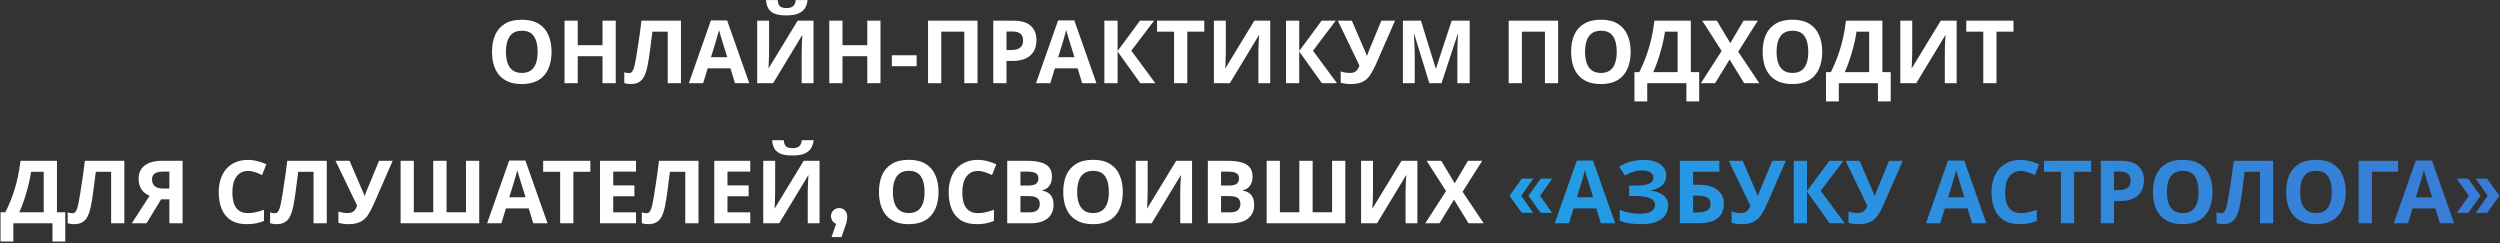
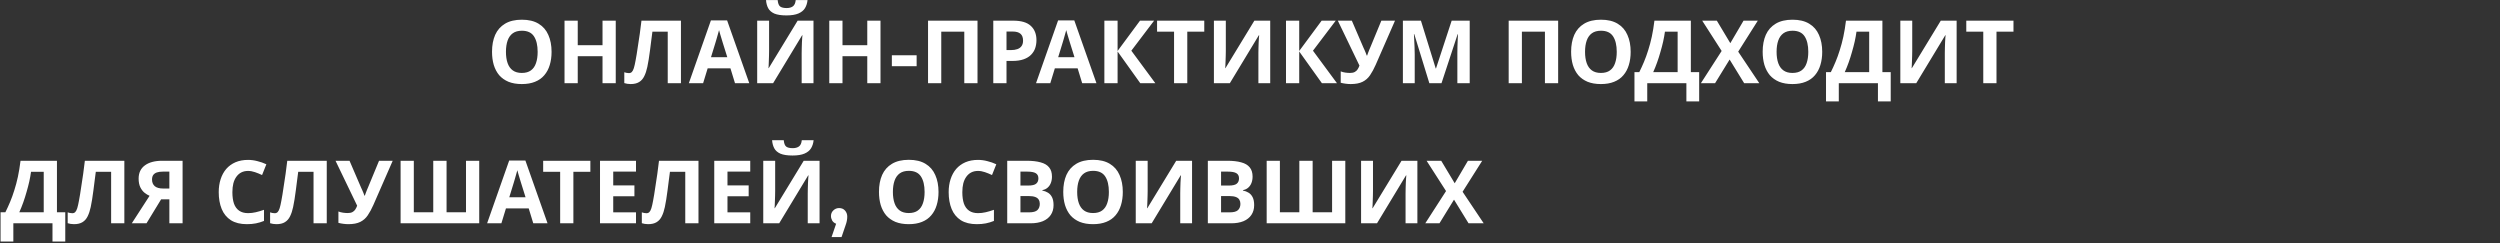
<svg xmlns="http://www.w3.org/2000/svg" width="1142" height="111" viewBox="0 0 1142 111" fill="none">
  <rect x="0" y="0" width="1142" height="111" fill="#333333" stroke="none" />
  <path d="M251.958 23.68C251.958 25.893 251.678 27.907 251.118 29.72C250.584 31.507 249.758 33.053 248.638 34.36C247.544 35.667 246.131 36.667 244.398 37.36C242.691 38.053 240.678 38.4 238.358 38.4C236.038 38.4 234.011 38.053 232.278 37.36C230.571 36.64 229.158 35.64 228.038 34.36C226.944 33.053 226.118 31.493 225.558 29.68C225.024 27.867 224.758 25.853 224.758 23.64C224.758 20.68 225.238 18.107 226.198 15.92C227.184 13.733 228.678 12.04 230.678 10.84C232.704 9.613 235.278 9 238.398 9C241.491 9 244.038 9.613 246.038 10.84C248.038 12.04 249.518 13.747 250.478 15.96C251.464 18.147 251.958 20.72 251.958 23.68ZM231.118 23.68C231.118 25.68 231.371 27.4 231.878 28.84C232.384 30.28 233.171 31.387 234.238 32.16C235.304 32.933 236.678 33.32 238.358 33.32C240.091 33.32 241.478 32.933 242.518 32.16C243.584 31.387 244.358 30.28 244.838 28.84C245.344 27.4 245.598 25.68 245.598 23.68C245.598 20.667 245.038 18.307 243.918 16.6C242.798 14.893 240.958 14.04 238.398 14.04C236.691 14.04 235.304 14.427 234.238 15.2C233.171 15.973 232.384 17.08 231.878 18.52C231.371 19.96 231.118 21.68 231.118 23.68ZM281.273 38H275.233V25.68H263.913V38H257.873V9.44H263.913V20.64H275.233V9.44H281.273V38ZM311.059 38H305.019V14.48H298.019C297.859 15.707 297.686 17.04 297.499 18.48C297.339 19.92 297.153 21.387 296.939 22.88C296.753 24.347 296.553 25.747 296.339 27.08C296.126 28.387 295.913 29.547 295.699 30.56C295.353 32.213 294.886 33.627 294.299 34.8C293.739 35.973 292.953 36.867 291.939 37.48C290.953 38.093 289.659 38.4 288.059 38.4C287.526 38.4 287.019 38.36 286.539 38.28C286.059 38.2 285.606 38.093 285.179 37.96V33C285.526 33.107 285.859 33.2 286.179 33.28C286.526 33.36 286.899 33.4 287.299 33.4C287.833 33.4 288.273 33.227 288.619 32.88C288.966 32.533 289.273 31.947 289.539 31.12C289.806 30.267 290.073 29.093 290.339 27.6C290.473 26.96 290.633 26.053 290.819 24.88C291.006 23.68 291.219 22.28 291.459 20.68C291.726 19.053 291.993 17.293 292.259 15.4C292.526 13.48 292.779 11.493 293.019 9.44H311.059V38ZM335.744 38L333.664 31.2H323.264L321.184 38H314.664L324.744 9.32H332.144L342.264 38H335.744ZM330.144 19.48C330.011 19.027 329.837 18.453 329.624 17.76C329.411 17.067 329.197 16.36 328.984 15.64C328.771 14.92 328.597 14.293 328.464 13.76C328.331 14.293 328.144 14.96 327.904 15.76C327.691 16.533 327.477 17.28 327.264 18C327.077 18.693 326.931 19.187 326.824 19.48L324.784 26.12H332.224L330.144 19.48ZM368.881 0.04C368.748 1.427 368.361 2.653 367.721 3.72C367.081 4.76 366.081 5.573 364.721 6.16C363.361 6.747 361.535 7.04 359.241 7.04C356.895 7.04 355.055 6.76 353.721 6.2C352.415 5.613 351.481 4.8 350.921 3.76C350.361 2.72 350.028 1.48 349.921 0.04H355.241C355.375 1.507 355.748 2.48 356.361 2.96C356.975 3.44 357.975 3.68 359.361 3.68C360.508 3.68 361.441 3.427 362.161 2.92C362.908 2.387 363.348 1.427 363.481 0.04H368.881ZM345.881 9.44H351.321V23.24C351.321 23.907 351.308 24.653 351.281 25.48C351.255 26.307 351.228 27.12 351.201 27.92C351.175 28.693 351.148 29.373 351.121 29.96C351.095 30.52 351.068 30.907 351.041 31.12H351.161L364.361 9.44H371.601V38H366.201V24.28C366.201 23.56 366.215 22.773 366.241 21.92C366.268 21.04 366.295 20.2 366.321 19.4C366.375 18.6 366.415 17.907 366.441 17.32C366.495 16.707 366.535 16.307 366.561 16.12H366.401L353.161 38H345.881V9.44ZM402.211 38H396.171V25.68H384.851V38H378.811V9.44H384.851V20.64H396.171V9.44H402.211V38ZM407.397 30.24V25.24H418.717V30.24H407.397ZM423.928 38V9.44H446.528V38H440.488V14.48H429.968V38H423.928ZM462.853 9.44C466.533 9.44 469.213 10.24 470.893 11.84C472.599 13.413 473.453 15.587 473.453 18.36C473.453 19.613 473.266 20.813 472.893 21.96C472.519 23.08 471.893 24.093 471.013 25C470.159 25.88 469.026 26.573 467.613 27.08C466.199 27.587 464.453 27.84 462.373 27.84H459.773V38H453.733V9.44H462.853ZM462.533 14.4H459.773V22.88H461.773C462.919 22.88 463.906 22.733 464.733 22.44C465.559 22.147 466.199 21.68 466.653 21.04C467.106 20.4 467.333 19.573 467.333 18.56C467.333 17.147 466.946 16.107 466.173 15.44C465.399 14.747 464.186 14.4 462.533 14.4ZM494.338 38L492.258 31.2H481.858L479.778 38H473.258L483.338 9.32H490.738L500.858 38H494.338ZM488.738 19.48C488.604 19.027 488.431 18.453 488.218 17.76C488.004 17.067 487.791 16.36 487.578 15.64C487.364 14.92 487.191 14.293 487.058 13.76C486.924 14.293 486.738 14.96 486.498 15.76C486.284 16.533 486.071 17.28 485.858 18C485.671 18.693 485.524 19.187 485.418 19.48L483.378 26.12H490.818L488.738 19.48ZM527.755 38H520.875L510.515 23.52V38H504.475V9.44H510.515V23.28L520.755 9.44H527.195L516.795 23.16L527.755 38ZM542.35 38H536.31V14.48H528.55V9.44H550.11V14.48H542.35V38ZM554.514 9.44H559.954V23.24C559.954 23.907 559.941 24.653 559.914 25.48C559.887 26.307 559.861 27.12 559.834 27.92C559.807 28.693 559.781 29.373 559.754 29.96C559.727 30.52 559.701 30.907 559.674 31.12H559.794L572.994 9.44H580.234V38H574.834V24.28C574.834 23.56 574.847 22.773 574.874 21.92C574.901 21.04 574.927 20.2 574.954 19.4C575.007 18.6 575.047 17.907 575.074 17.32C575.127 16.707 575.167 16.307 575.194 16.12H575.034L561.794 38H554.514V9.44ZM610.724 38H603.844L593.484 23.52V38H587.444V9.44H593.484V23.28L603.724 9.44H610.164L599.764 23.16L610.724 38ZM628.399 29.64C627.599 31.453 626.745 33.027 625.839 34.36C624.959 35.667 623.825 36.667 622.439 37.36C621.052 38.053 619.239 38.4 616.999 38.4C616.305 38.4 615.545 38.347 614.719 38.24C613.892 38.133 613.132 37.987 612.439 37.8V32.6C613.079 32.867 613.785 33.053 614.559 33.16C615.332 33.267 616.052 33.32 616.719 33.32C617.599 33.32 618.305 33.173 618.839 32.88C619.399 32.587 619.839 32.187 620.159 31.68C620.505 31.147 620.785 30.573 620.999 29.96L611.119 9.44H617.519L622.839 21.8C622.972 22.067 623.132 22.413 623.319 22.84C623.505 23.267 623.692 23.707 623.879 24.16C624.065 24.613 624.212 25.013 624.319 25.36H624.519C624.625 25.04 624.759 24.653 624.919 24.2C625.105 23.72 625.292 23.24 625.479 22.76C625.692 22.253 625.879 21.813 626.039 21.44L630.999 9.44H637.239L628.399 29.64ZM652.922 38L646.042 15.6H645.882C645.909 16.133 645.949 16.933 646.002 18C646.056 19.067 646.109 20.213 646.162 21.44C646.216 22.64 646.242 23.733 646.242 24.72V38H640.842V9.44H649.082L655.842 31.28H655.962L663.122 9.44H671.362V38H665.722V24.48C665.722 23.573 665.736 22.533 665.762 21.36C665.816 20.187 665.856 19.08 665.882 18.04C665.936 16.973 665.976 16.173 666.002 15.64H665.842L658.482 38H652.922ZM689.163 38V9.44H711.763V38H705.723V14.48H695.203V38H689.163ZM744.887 23.68C744.887 25.893 744.607 27.907 744.047 29.72C743.514 31.507 742.687 33.053 741.567 34.36C740.474 35.667 739.061 36.667 737.327 37.36C735.621 38.053 733.607 38.4 731.287 38.4C728.967 38.4 726.941 38.053 725.207 37.36C723.501 36.64 722.087 35.64 720.967 34.36C719.874 33.053 719.047 31.493 718.487 29.68C717.954 27.867 717.687 25.853 717.687 23.64C717.687 20.68 718.167 18.107 719.127 15.92C720.114 13.733 721.607 12.04 723.607 10.84C725.634 9.613 728.207 9 731.327 9C734.421 9 736.967 9.613 738.967 10.84C740.967 12.04 742.447 13.747 743.407 15.96C744.394 18.147 744.887 20.72 744.887 23.68ZM724.047 23.68C724.047 25.68 724.301 27.4 724.807 28.84C725.314 30.28 726.101 31.387 727.167 32.16C728.234 32.933 729.607 33.32 731.287 33.32C733.021 33.32 734.407 32.933 735.447 32.16C736.514 31.387 737.287 30.28 737.767 28.84C738.274 27.4 738.527 25.68 738.527 23.68C738.527 20.667 737.967 18.307 736.847 16.6C735.727 14.893 733.887 14.04 731.327 14.04C729.621 14.04 728.234 14.427 727.167 15.2C726.101 15.973 725.314 17.08 724.807 18.52C724.301 19.96 724.047 21.68 724.047 23.68ZM772.382 9.44V32.96H776.182V46.32H770.342V38H752.462V46.32H746.622V32.96H748.822C749.569 31.467 750.289 29.893 750.982 28.24C751.675 26.587 752.315 24.813 752.902 22.92C753.515 21.027 754.062 18.973 754.542 16.76C755.022 14.52 755.422 12.08 755.742 9.44H772.382ZM760.542 14.48C760.355 15.867 760.089 17.347 759.742 18.92C759.395 20.467 758.982 22.053 758.502 23.68C758.049 25.307 757.542 26.907 756.982 28.48C756.422 30.053 755.822 31.547 755.182 32.96H766.342V14.48H760.542ZM803.649 38H796.729L790.089 27.2L783.449 38H776.969L786.449 23.28L777.569 9.44H784.249L790.409 19.72L796.449 9.44H802.969L794.009 23.6L803.649 38ZM832.387 23.68C832.387 25.893 832.107 27.907 831.547 29.72C831.014 31.507 830.187 33.053 829.067 34.36C827.974 35.667 826.561 36.667 824.827 37.36C823.121 38.053 821.107 38.4 818.787 38.4C816.467 38.4 814.441 38.053 812.707 37.36C811.001 36.64 809.587 35.64 808.467 34.36C807.374 33.053 806.547 31.493 805.987 29.68C805.454 27.867 805.187 25.853 805.187 23.64C805.187 20.68 805.667 18.107 806.627 15.92C807.614 13.733 809.107 12.04 811.107 10.84C813.134 9.613 815.707 9 818.827 9C821.921 9 824.467 9.613 826.467 10.84C828.467 12.04 829.947 13.747 830.907 15.96C831.894 18.147 832.387 20.72 832.387 23.68ZM811.547 23.68C811.547 25.68 811.801 27.4 812.307 28.84C812.814 30.28 813.601 31.387 814.667 32.16C815.734 32.933 817.107 33.32 818.787 33.32C820.521 33.32 821.907 32.933 822.947 32.16C824.014 31.387 824.787 30.28 825.267 28.84C825.774 27.4 826.027 25.68 826.027 23.68C826.027 20.667 825.467 18.307 824.347 16.6C823.227 14.893 821.387 14.04 818.827 14.04C817.121 14.04 815.734 14.427 814.667 15.2C813.601 15.973 812.814 17.08 812.307 18.52C811.801 19.96 811.547 21.68 811.547 23.68ZM859.882 9.44V32.96H863.682V46.32H857.842V38H839.962V46.32H834.122V32.96H836.322C837.069 31.467 837.789 29.893 838.482 28.24C839.175 26.587 839.815 24.813 840.402 22.92C841.015 21.027 841.562 18.973 842.042 16.76C842.522 14.52 842.922 12.08 843.242 9.44H859.882ZM848.042 14.48C847.855 15.867 847.589 17.347 847.242 18.92C846.895 20.467 846.482 22.053 846.002 23.68C845.549 25.307 845.042 26.907 844.482 28.48C843.922 30.053 843.322 31.547 842.682 32.96H853.842V14.48H848.042ZM868.069 9.44H873.509V23.24C873.509 23.907 873.495 24.653 873.469 25.48C873.442 26.307 873.415 27.12 873.389 27.92C873.362 28.693 873.335 29.373 873.309 29.96C873.282 30.52 873.255 30.907 873.229 31.12H873.349L886.549 9.44H893.789V38H888.389V24.28C888.389 23.56 888.402 22.773 888.429 21.92C888.455 21.04 888.482 20.2 888.509 19.4C888.562 18.6 888.602 17.907 888.629 17.32C888.682 16.707 888.722 16.307 888.749 16.12H888.589L875.349 38H868.069V9.44ZM911.998 38H905.958V14.48H898.198V9.44H919.758V14.48H911.998V38ZM26.015 73.44V96.96H29.815V110.32H23.975V102H6.095V110.32H0.255V96.96H2.455C3.201 95.467 3.921 93.893 4.615 92.24C5.308 90.587 5.948 88.813 6.535 86.92C7.148 85.027 7.695 82.973 8.175 80.76C8.655 78.52 9.055 76.08 9.375 73.44H26.015ZM14.175 78.48C13.988 79.867 13.721 81.347 13.375 82.92C13.028 84.467 12.615 86.053 12.135 87.68C11.681 89.307 11.175 90.907 10.615 92.48C10.055 94.053 9.455 95.547 8.815 96.96H19.975V78.48H14.175ZM56.802 102H50.762V78.48H43.762C43.602 79.707 43.428 81.04 43.242 82.48C43.082 83.92 42.895 85.387 42.682 86.88C42.495 88.347 42.295 89.747 42.082 91.08C41.868 92.387 41.655 93.547 41.442 94.56C41.095 96.213 40.628 97.627 40.042 98.8C39.482 99.973 38.695 100.867 37.682 101.48C36.695 102.093 35.402 102.4 33.802 102.4C33.268 102.4 32.762 102.36 32.282 102.28C31.802 102.2 31.348 102.093 30.922 101.96V97C31.268 97.107 31.602 97.2 31.922 97.28C32.268 97.36 32.642 97.4 33.042 97.4C33.575 97.4 34.015 97.227 34.362 96.88C34.708 96.533 35.015 95.947 35.282 95.12C35.548 94.267 35.815 93.093 36.082 91.6C36.215 90.96 36.375 90.053 36.562 88.88C36.748 87.68 36.962 86.28 37.202 84.68C37.468 83.053 37.735 81.293 38.002 79.4C38.268 77.48 38.522 75.493 38.762 73.44H56.802V102ZM73.606 91.04L66.926 102H60.206L68.326 89.44C67.553 89.12 66.78 88.653 66.006 88.04C65.233 87.4 64.593 86.56 64.086 85.52C63.58 84.453 63.326 83.147 63.326 81.6C63.326 78.96 64.273 76.947 66.166 75.56C68.06 74.147 70.713 73.44 74.126 73.44H83.406V102H77.366V91.04H73.606ZM74.366 78.4C73.326 78.4 72.433 78.52 71.686 78.76C70.966 79 70.406 79.387 70.006 79.92C69.633 80.453 69.446 81.16 69.446 82.04C69.446 83.293 69.86 84.293 70.686 85.04C71.54 85.76 72.82 86.12 74.526 86.12H77.366V78.4H74.366ZM113.314 78.08C112.167 78.08 111.14 78.307 110.234 78.76C109.354 79.213 108.607 79.867 107.994 80.72C107.38 81.547 106.914 82.56 106.594 83.76C106.3 84.96 106.154 86.307 106.154 87.8C106.154 89.827 106.394 91.56 106.874 93C107.38 94.413 108.167 95.493 109.234 96.24C110.3 96.987 111.66 97.36 113.314 97.36C114.487 97.36 115.647 97.227 116.794 96.96C117.967 96.693 119.234 96.32 120.594 95.84V100.92C119.34 101.427 118.1 101.8 116.874 102.04C115.647 102.28 114.274 102.4 112.754 102.4C109.82 102.4 107.394 101.8 105.474 100.6C103.58 99.373 102.18 97.667 101.274 95.48C100.367 93.267 99.914 90.693 99.914 87.76C99.914 85.6 100.207 83.627 100.794 81.84C101.38 80.027 102.234 78.467 103.354 77.16C104.5 75.853 105.9 74.84 107.554 74.12C109.234 73.4 111.154 73.04 113.314 73.04C114.727 73.04 116.14 73.227 117.554 73.6C118.994 73.947 120.367 74.427 121.674 75.04L119.714 79.96C118.647 79.453 117.567 79.013 116.474 78.64C115.407 78.267 114.354 78.08 113.314 78.08ZM149.263 102H143.223V78.48H136.223C136.063 79.707 135.889 81.04 135.703 82.48C135.543 83.92 135.356 85.387 135.143 86.88C134.956 88.347 134.756 89.747 134.543 91.08C134.329 92.387 134.116 93.547 133.903 94.56C133.556 96.213 133.089 97.627 132.503 98.8C131.943 99.973 131.156 100.867 130.143 101.48C129.156 102.093 127.863 102.4 126.263 102.4C125.729 102.4 125.223 102.36 124.743 102.28C124.263 102.2 123.809 102.093 123.383 101.96V97C123.729 97.107 124.063 97.2 124.382 97.28C124.729 97.36 125.103 97.4 125.503 97.4C126.036 97.4 126.476 97.227 126.823 96.88C127.169 96.533 127.476 95.947 127.743 95.12C128.009 94.267 128.276 93.093 128.543 91.6C128.676 90.96 128.836 90.053 129.023 88.88C129.209 87.68 129.423 86.28 129.663 84.68C129.929 83.053 130.196 81.293 130.463 79.4C130.729 77.48 130.983 75.493 131.223 73.44H149.263V102ZM170.547 93.64C169.747 95.453 168.894 97.027 167.987 98.36C167.107 99.667 165.974 100.667 164.587 101.36C163.201 102.053 161.387 102.4 159.147 102.4C158.454 102.4 157.694 102.347 156.867 102.24C156.041 102.133 155.281 101.987 154.587 101.8V96.6C155.227 96.867 155.934 97.053 156.707 97.16C157.481 97.267 158.201 97.32 158.867 97.32C159.747 97.32 160.454 97.173 160.987 96.88C161.547 96.587 161.987 96.187 162.307 95.68C162.654 95.147 162.934 94.573 163.147 93.96L153.267 73.44H159.667L164.987 85.8C165.121 86.067 165.281 86.413 165.467 86.84C165.654 87.267 165.841 87.707 166.027 88.16C166.214 88.613 166.361 89.013 166.467 89.36H166.667C166.774 89.04 166.907 88.653 167.067 88.2C167.254 87.72 167.441 87.24 167.627 86.76C167.841 86.253 168.027 85.813 168.187 85.44L173.147 73.44H179.387L170.547 93.64ZM218.911 102H182.991V73.44H189.031V96.96H197.911V73.44H203.991V96.96H212.871V73.44H218.911V102ZM243.596 102L241.516 95.2H231.116L229.036 102H222.516L232.596 73.32H239.996L250.116 102H243.596ZM237.996 83.48C237.862 83.027 237.689 82.453 237.476 81.76C237.262 81.067 237.049 80.36 236.836 79.64C236.622 78.92 236.449 78.293 236.316 77.76C236.182 78.293 235.996 78.96 235.756 79.76C235.542 80.533 235.329 81.28 235.116 82C234.929 82.693 234.782 83.187 234.676 83.48L232.636 90.12H240.076L237.996 83.48ZM261.92 102H255.88V78.48H248.12V73.44H269.68V78.48H261.92V102ZM290.524 102H274.084V73.44H290.524V78.4H280.124V84.68H289.804V89.64H280.124V97H290.524V102ZM319.067 102H313.027V78.48H306.027C305.867 79.707 305.694 81.04 305.507 82.48C305.347 83.92 305.161 85.387 304.947 86.88C304.761 88.347 304.561 89.747 304.347 91.08C304.134 92.387 303.921 93.547 303.707 94.56C303.361 96.213 302.894 97.627 302.307 98.8C301.747 99.973 300.961 100.867 299.947 101.48C298.961 102.093 297.667 102.4 296.067 102.4C295.534 102.4 295.027 102.36 294.547 102.28C294.067 102.2 293.614 102.093 293.187 101.96V97C293.534 97.107 293.867 97.2 294.187 97.28C294.534 97.36 294.907 97.4 295.307 97.4C295.841 97.4 296.281 97.227 296.627 96.88C296.974 96.533 297.281 95.947 297.547 95.12C297.814 94.267 298.081 93.093 298.347 91.6C298.481 90.96 298.641 90.053 298.827 88.88C299.014 87.68 299.227 86.28 299.467 84.68C299.734 83.053 300.001 81.293 300.267 79.4C300.534 77.48 300.787 75.493 301.027 73.44H319.067V102ZM342.712 102H326.272V73.44H342.712V78.4H332.312V84.68H341.992V89.64H332.312V97H342.712V102ZM371.655 64.04C371.521 65.427 371.135 66.653 370.495 67.72C369.855 68.76 368.855 69.573 367.495 70.16C366.135 70.747 364.308 71.04 362.015 71.04C359.668 71.04 357.828 70.76 356.495 70.2C355.188 69.613 354.255 68.8 353.695 67.76C353.135 66.72 352.801 65.48 352.695 64.04H358.015C358.148 65.507 358.521 66.48 359.135 66.96C359.748 67.44 360.748 67.68 362.135 67.68C363.281 67.68 364.215 67.427 364.935 66.92C365.681 66.387 366.121 65.427 366.255 64.04H371.655ZM348.655 73.44H354.095V87.24C354.095 87.907 354.081 88.653 354.055 89.48C354.028 90.307 354.001 91.12 353.975 91.92C353.948 92.693 353.921 93.373 353.895 93.96C353.868 94.52 353.841 94.907 353.815 95.12H353.935L367.135 73.44H374.375V102H368.975V88.28C368.975 87.56 368.988 86.773 369.015 85.92C369.041 85.04 369.068 84.2 369.095 83.4C369.148 82.6 369.188 81.907 369.215 81.32C369.268 80.707 369.308 80.307 369.335 80.12H369.175L355.935 102H348.655V73.44ZM379.864 108.28L381.944 102.2C381.144 101.907 380.544 101.427 380.144 100.76C379.771 100.067 379.584 99.373 379.584 98.68C379.584 97.667 379.944 96.813 380.664 96.12C381.411 95.4 382.291 95.04 383.304 95.04C384.451 95.04 385.358 95.427 386.024 96.2C386.691 96.973 387.024 97.88 387.024 98.92C387.024 99.64 386.958 100.307 386.824 100.92C386.718 101.507 386.518 102.2 386.224 103L384.424 108.28H379.864ZM428.715 87.68C428.715 89.893 428.435 91.907 427.875 93.72C427.342 95.507 426.515 97.053 425.395 98.36C424.302 99.667 422.889 100.667 421.155 101.36C419.449 102.053 417.435 102.4 415.115 102.4C412.795 102.4 410.769 102.053 409.035 101.36C407.329 100.64 405.915 99.64 404.795 98.36C403.702 97.053 402.875 95.493 402.315 93.68C401.782 91.867 401.515 89.853 401.515 87.64C401.515 84.68 401.995 82.107 402.955 79.92C403.942 77.733 405.435 76.04 407.435 74.84C409.462 73.613 412.035 73 415.155 73C418.249 73 420.795 73.613 422.795 74.84C424.795 76.04 426.275 77.747 427.235 79.96C428.222 82.147 428.715 84.72 428.715 87.68ZM407.875 87.68C407.875 89.68 408.129 91.4 408.635 92.84C409.142 94.28 409.929 95.387 410.995 96.16C412.062 96.933 413.435 97.32 415.115 97.32C416.849 97.32 418.235 96.933 419.275 96.16C420.342 95.387 421.115 94.28 421.595 92.84C422.102 91.4 422.355 89.68 422.355 87.68C422.355 84.667 421.795 82.307 420.675 80.6C419.555 78.893 417.715 78.04 415.155 78.04C413.449 78.04 412.062 78.427 410.995 79.2C409.929 79.973 409.142 81.08 408.635 82.52C408.129 83.96 407.875 85.68 407.875 87.68ZM446.751 78.08C445.605 78.08 444.578 78.307 443.671 78.76C442.791 79.213 442.045 79.867 441.431 80.72C440.818 81.547 440.351 82.56 440.031 83.76C439.738 84.96 439.591 86.307 439.591 87.8C439.591 89.827 439.831 91.56 440.311 93C440.818 94.413 441.605 95.493 442.671 96.24C443.738 96.987 445.098 97.36 446.751 97.36C447.925 97.36 449.085 97.227 450.231 96.96C451.405 96.693 452.671 96.32 454.031 95.84V100.92C452.778 101.427 451.538 101.8 450.311 102.04C449.085 102.28 447.711 102.4 446.191 102.4C443.258 102.4 440.831 101.8 438.911 100.6C437.018 99.373 435.618 97.667 434.711 95.48C433.805 93.267 433.351 90.693 433.351 87.76C433.351 85.6 433.645 83.627 434.231 81.84C434.818 80.027 435.671 78.467 436.791 77.16C437.938 75.853 439.338 74.84 440.991 74.12C442.671 73.4 444.591 73.04 446.751 73.04C448.165 73.04 449.578 73.227 450.991 73.6C452.431 73.947 453.805 74.427 455.111 75.04L453.151 79.96C452.085 79.453 451.005 79.013 449.911 78.64C448.845 78.267 447.791 78.08 446.751 78.08ZM468.98 73.44C471.513 73.44 473.633 73.68 475.34 74.16C477.073 74.613 478.367 75.373 479.22 76.44C480.1 77.48 480.54 78.893 480.54 80.68C480.54 81.747 480.367 82.72 480.02 83.6C479.673 84.48 479.167 85.2 478.5 85.76C477.86 86.32 477.073 86.68 476.14 86.84V87.04C477.1 87.227 477.967 87.56 478.74 88.04C479.513 88.52 480.127 89.213 480.58 90.12C481.033 91.027 481.26 92.227 481.26 93.72C481.26 95.453 480.833 96.947 479.98 98.2C479.153 99.427 477.953 100.373 476.38 101.04C474.807 101.68 472.94 102 470.78 102H460.1V73.44H468.98ZM469.66 84.76C471.42 84.76 472.633 84.48 473.3 83.92C473.993 83.36 474.34 82.547 474.34 81.48C474.34 80.387 473.94 79.6 473.14 79.12C472.34 78.64 471.073 78.4 469.34 78.4H466.14V84.76H469.66ZM466.14 89.56V97H470.1C471.913 97 473.18 96.653 473.9 95.96C474.62 95.24 474.98 94.293 474.98 93.12C474.98 92.4 474.82 91.773 474.5 91.24C474.207 90.707 473.687 90.293 472.94 90C472.193 89.707 471.18 89.56 469.9 89.56H466.14ZM512.895 87.68C512.895 89.893 512.615 91.907 512.055 93.72C511.522 95.507 510.695 97.053 509.575 98.36C508.482 99.667 507.068 100.667 505.335 101.36C503.628 102.053 501.615 102.4 499.295 102.4C496.975 102.4 494.948 102.053 493.215 101.36C491.508 100.64 490.095 99.64 488.975 98.36C487.882 97.053 487.055 95.493 486.495 93.68C485.962 91.867 485.695 89.853 485.695 87.64C485.695 84.68 486.175 82.107 487.135 79.92C488.122 77.733 489.615 76.04 491.615 74.84C493.642 73.613 496.215 73 499.335 73C502.428 73 504.975 73.613 506.975 74.84C508.975 76.04 510.455 77.747 511.415 79.96C512.402 82.147 512.895 84.72 512.895 87.68ZM492.055 87.68C492.055 89.68 492.308 91.4 492.815 92.84C493.322 94.28 494.108 95.387 495.175 96.16C496.242 96.933 497.615 97.32 499.295 97.32C501.028 97.32 502.415 96.933 503.455 96.16C504.522 95.387 505.295 94.28 505.775 92.84C506.282 91.4 506.535 89.68 506.535 87.68C506.535 84.667 505.975 82.307 504.855 80.6C503.735 78.893 501.895 78.04 499.335 78.04C497.628 78.04 496.242 78.427 495.175 79.2C494.108 79.973 493.322 81.08 492.815 82.52C492.308 83.96 492.055 85.68 492.055 87.68ZM518.811 73.44H524.251V87.24C524.251 87.907 524.238 88.653 524.211 89.48C524.184 90.307 524.158 91.12 524.131 91.92C524.104 92.693 524.078 93.373 524.051 93.96C524.024 94.52 523.998 94.907 523.971 95.12H524.091L537.291 73.44H544.531V102H539.131V88.28C539.131 87.56 539.144 86.773 539.171 85.92C539.198 85.04 539.224 84.2 539.251 83.4C539.304 82.6 539.344 81.907 539.371 81.32C539.424 80.707 539.464 80.307 539.491 80.12H539.331L526.091 102H518.811V73.44ZM560.621 73.44C563.154 73.44 565.274 73.68 566.981 74.16C568.714 74.613 570.007 75.373 570.861 76.44C571.741 77.48 572.181 78.893 572.181 80.68C572.181 81.747 572.007 82.72 571.661 83.6C571.314 84.48 570.807 85.2 570.141 85.76C569.501 86.32 568.714 86.68 567.781 86.84V87.04C568.741 87.227 569.607 87.56 570.381 88.04C571.154 88.52 571.767 89.213 572.221 90.12C572.674 91.027 572.901 92.227 572.901 93.72C572.901 95.453 572.474 96.947 571.621 98.2C570.794 99.427 569.594 100.373 568.021 101.04C566.447 101.68 564.581 102 562.421 102H551.741V73.44H560.621ZM561.301 84.76C563.061 84.76 564.274 84.48 564.941 83.92C565.634 83.36 565.981 82.547 565.981 81.48C565.981 80.387 565.581 79.6 564.781 79.12C563.981 78.64 562.714 78.4 560.981 78.4H557.781V84.76H561.301ZM557.781 89.56V97H561.741C563.554 97 564.821 96.653 565.541 95.96C566.261 95.24 566.621 94.293 566.621 93.12C566.621 92.4 566.461 91.773 566.141 91.24C565.847 90.707 565.327 90.293 564.581 90C563.834 89.707 562.821 89.56 561.541 89.56H557.781ZM614.536 102H578.616V73.44H584.656V96.96H593.536V73.44H599.616V96.96H608.496V73.44H614.536V102ZM621.741 73.44H627.181V87.24C627.181 87.907 627.167 88.653 627.141 89.48C627.114 90.307 627.087 91.12 627.061 91.92C627.034 92.693 627.007 93.373 626.981 93.96C626.954 94.52 626.927 94.907 626.901 95.12H627.021L640.221 73.44H647.461V102H642.061V88.28C642.061 87.56 642.074 86.773 642.101 85.92C642.127 85.04 642.154 84.2 642.181 83.4C642.234 82.6 642.274 81.907 642.301 81.32C642.354 80.707 642.394 80.307 642.421 80.12H642.261L629.021 102H621.741V73.44ZM677.75 102H670.83L664.19 91.2L657.55 102H651.07L660.55 87.28L651.67 73.44H658.35L664.51 83.72L670.55 73.44H677.07L668.11 87.6L677.75 102Z" fill="white" />
-   <path d="M703.816 97.24L698.176 89.44L703.816 81.6H709.016L703.536 89.44L709.016 97.24H703.816ZM695.176 97.24L689.536 89.44L695.176 81.6H700.376L694.896 89.44L700.376 97.24H695.176ZM731.291 102L729.211 95.2H718.811L716.731 102H710.211L720.291 73.32H727.691L737.811 102H731.291ZM725.691 83.48C725.558 83.027 725.384 82.453 725.171 81.76C724.958 81.067 724.744 80.36 724.531 79.64C724.318 78.92 724.144 78.293 724.011 77.76C723.878 78.293 723.691 78.96 723.451 79.76C723.238 80.533 723.024 81.28 722.811 82C722.624 82.693 722.478 83.187 722.371 83.48L720.331 90.12H727.771L725.691 83.48ZM761.148 80.12C761.148 82.04 760.468 83.587 759.108 84.76C757.748 85.933 756.015 86.667 753.908 86.96V87.08C756.521 87.347 758.521 88.08 759.908 89.28C761.321 90.453 762.028 91.987 762.028 93.88C762.028 95.533 761.575 97.013 760.668 98.32C759.761 99.6 758.415 100.6 756.628 101.32C754.841 102.04 752.628 102.4 749.988 102.4C747.828 102.4 745.908 102.267 744.228 102C742.575 101.733 741.135 101.347 739.908 100.84V95.76C740.735 96.16 741.668 96.507 742.708 96.8C743.748 97.067 744.801 97.28 745.868 97.44C746.935 97.573 747.921 97.64 748.828 97.64C751.361 97.64 753.188 97.28 754.308 96.56C755.455 95.813 756.028 94.773 756.028 93.44C756.028 92.08 755.201 91.093 753.548 90.48C751.895 89.84 749.668 89.52 746.868 89.52H744.188V84.8H746.588C748.855 84.8 750.615 84.653 751.868 84.36C753.121 84.067 754.001 83.64 754.508 83.08C755.015 82.52 755.268 81.853 755.268 81.08C755.268 80.093 754.828 79.32 753.948 78.76C753.095 78.173 751.801 77.88 750.068 77.88C748.601 77.88 747.215 78.093 745.908 78.52C744.628 78.947 743.428 79.507 742.308 80.2L739.668 76.16C740.655 75.52 741.695 74.973 742.788 74.52C743.908 74.04 745.135 73.68 746.468 73.44C747.801 73.173 749.281 73.04 750.908 73.04C753.068 73.04 754.908 73.347 756.428 73.96C757.948 74.573 759.108 75.413 759.908 76.48C760.735 77.52 761.148 78.733 761.148 80.12ZM767.366 102V73.44H785.406V78.44H773.406V84.4H775.806C778.499 84.4 780.699 84.773 782.406 85.52C784.139 86.267 785.419 87.293 786.246 88.6C787.072 89.907 787.486 91.4 787.486 93.08C787.486 94.947 787.072 96.547 786.246 97.88C785.419 99.213 784.139 100.24 782.406 100.96C780.672 101.653 778.432 102 775.686 102H767.366ZM775.446 97.04C777.286 97.04 778.726 96.747 779.766 96.16C780.832 95.573 781.366 94.547 781.366 93.08C781.366 92.067 781.099 91.293 780.566 90.76C780.059 90.227 779.326 89.867 778.366 89.68C777.432 89.467 776.299 89.36 774.966 89.36H773.406V97.04H775.446ZM806.953 93.64C806.153 95.453 805.3 97.027 804.393 98.36C803.513 99.667 802.38 100.667 800.993 101.36C799.607 102.053 797.793 102.4 795.553 102.4C794.86 102.4 794.1 102.347 793.273 102.24C792.447 102.133 791.687 101.987 790.993 101.8V96.6C791.633 96.867 792.34 97.053 793.113 97.16C793.887 97.267 794.607 97.32 795.273 97.32C796.153 97.32 796.86 97.173 797.393 96.88C797.953 96.587 798.393 96.187 798.713 95.68C799.06 95.147 799.34 94.573 799.553 93.96L789.673 73.44H796.073L801.393 85.8C801.527 86.067 801.687 86.413 801.873 86.84C802.06 87.267 802.247 87.707 802.433 88.16C802.62 88.613 802.767 89.013 802.873 89.36H803.073C803.18 89.04 803.313 88.653 803.473 88.2C803.66 87.72 803.847 87.24 804.033 86.76C804.247 86.253 804.433 85.813 804.593 85.44L809.553 73.44H815.793L806.953 93.64ZM842.677 102H835.797L825.437 87.52V102H819.397V73.44H825.437V87.28L835.677 73.44H842.117L831.717 87.16L842.677 102ZM860.352 93.64C859.552 95.453 858.699 97.027 857.792 98.36C856.912 99.667 855.779 100.667 854.392 101.36C853.005 102.053 851.192 102.4 848.952 102.4C848.259 102.4 847.499 102.347 846.672 102.24C845.845 102.133 845.085 101.987 844.392 101.8V96.6C845.032 96.867 845.739 97.053 846.512 97.16C847.285 97.267 848.005 97.32 848.672 97.32C849.552 97.32 850.259 97.173 850.792 96.88C851.352 96.587 851.792 96.187 852.112 95.68C852.459 95.147 852.739 94.573 852.952 93.96L843.072 73.44H849.472L854.792 85.8C854.925 86.067 855.085 86.413 855.272 86.84C855.459 87.267 855.645 87.707 855.832 88.16C856.019 88.613 856.165 89.013 856.272 89.36H856.472C856.579 89.04 856.712 88.653 856.872 88.2C857.059 87.72 857.245 87.24 857.432 86.76C857.645 86.253 857.832 85.813 857.992 85.44L862.952 73.44H869.192L860.352 93.64ZM900.861 102L898.781 95.2H888.381L886.301 102H879.781L889.861 73.32H897.261L907.381 102H900.861ZM895.261 83.48C895.128 83.027 894.955 82.453 894.741 81.76C894.528 81.067 894.315 80.36 894.101 79.64C893.888 78.92 893.715 78.293 893.581 77.76C893.448 78.293 893.261 78.96 893.021 79.76C892.808 80.533 892.595 81.28 892.381 82C892.195 82.693 892.048 83.187 891.941 83.48L889.901 90.12H897.341L895.261 83.48ZM923.118 78.08C921.972 78.08 920.945 78.307 920.038 78.76C919.158 79.213 918.412 79.867 917.798 80.72C917.185 81.547 916.718 82.56 916.398 83.76C916.105 84.96 915.958 86.307 915.958 87.8C915.958 89.827 916.198 91.56 916.678 93C917.185 94.413 917.972 95.493 919.038 96.24C920.105 96.987 921.465 97.36 923.118 97.36C924.292 97.36 925.452 97.227 926.598 96.96C927.772 96.693 929.038 96.32 930.398 95.84V100.92C929.145 101.427 927.905 101.8 926.678 102.04C925.452 102.28 924.078 102.4 922.558 102.4C919.625 102.4 917.198 101.8 915.278 100.6C913.385 99.373 911.985 97.667 911.078 95.48C910.172 93.267 909.718 90.693 909.718 87.76C909.718 85.6 910.012 83.627 910.598 81.84C911.185 80.027 912.038 78.467 913.158 77.16C914.305 75.853 915.705 74.84 917.358 74.12C919.038 73.4 920.958 73.04 923.118 73.04C924.532 73.04 925.945 73.227 927.358 73.6C928.798 73.947 930.172 74.427 931.478 75.04L929.518 79.96C928.452 79.453 927.372 79.013 926.278 78.64C925.212 78.267 924.158 78.08 923.118 78.08ZM947.467 102H941.427V78.48H933.667V73.44H955.227V78.48H947.467V102ZM968.751 73.44C972.431 73.44 975.111 74.24 976.791 75.84C978.498 77.413 979.351 79.587 979.351 82.36C979.351 83.613 979.165 84.813 978.791 85.96C978.418 87.08 977.791 88.093 976.911 89C976.058 89.88 974.925 90.573 973.511 91.08C972.098 91.587 970.351 91.84 968.271 91.84H965.671V102H959.631V73.44H968.751ZM968.431 78.4H965.671V86.88H967.671C968.818 86.88 969.805 86.733 970.631 86.44C971.458 86.147 972.098 85.68 972.551 85.04C973.005 84.4 973.231 83.573 973.231 82.56C973.231 81.147 972.845 80.107 972.071 79.44C971.298 78.747 970.085 78.4 968.431 78.4ZM1010.67 87.68C1010.67 89.893 1010.39 91.907 1009.83 93.72C1009.3 95.507 1008.47 97.053 1007.35 98.36C1006.26 99.667 1004.84 100.667 1003.11 101.36C1001.4 102.053 999.388 102.4 997.068 102.4C994.748 102.4 992.722 102.053 990.988 101.36C989.282 100.64 987.868 99.64 986.748 98.36C985.655 97.053 984.828 95.493 984.268 93.68C983.735 91.867 983.468 89.853 983.468 87.64C983.468 84.68 983.948 82.107 984.908 79.92C985.895 77.733 987.388 76.04 989.388 74.84C991.415 73.613 993.988 73 997.108 73C1000.2 73 1002.75 73.613 1004.75 74.84C1006.75 76.04 1008.23 77.747 1009.19 79.96C1010.18 82.147 1010.67 84.72 1010.67 87.68ZM989.828 87.68C989.828 89.68 990.082 91.4 990.588 92.84C991.095 94.28 991.882 95.387 992.948 96.16C994.015 96.933 995.388 97.32 997.068 97.32C998.802 97.32 1000.19 96.933 1001.23 96.16C1002.3 95.387 1003.07 94.28 1003.55 92.84C1004.06 91.4 1004.31 89.68 1004.31 87.68C1004.31 84.667 1003.75 82.307 1002.63 80.6C1001.51 78.893 999.668 78.04 997.108 78.04C995.402 78.04 994.015 78.427 992.948 79.2C991.882 79.973 991.095 81.08 990.588 82.52C990.082 83.96 989.828 85.68 989.828 87.68ZM1038.4 102H1032.36V78.48H1025.36C1025.2 79.707 1025.03 81.04 1024.84 82.48C1024.68 83.92 1024.5 85.387 1024.28 86.88C1024.1 88.347 1023.9 89.747 1023.68 91.08C1023.47 92.387 1023.26 93.547 1023.04 94.56C1022.7 96.213 1022.23 97.627 1021.64 98.8C1021.08 99.973 1020.3 100.867 1019.28 101.48C1018.3 102.093 1017 102.4 1015.4 102.4C1014.87 102.4 1014.36 102.36 1013.88 102.28C1013.4 102.2 1012.95 102.093 1012.52 101.96V97C1012.87 97.107 1013.2 97.2 1013.52 97.28C1013.87 97.36 1014.24 97.4 1014.64 97.4C1015.18 97.4 1015.62 97.227 1015.96 96.88C1016.31 96.533 1016.62 95.947 1016.88 95.12C1017.15 94.267 1017.42 93.093 1017.68 91.6C1017.82 90.96 1017.98 90.053 1018.16 88.88C1018.35 87.68 1018.56 86.28 1018.8 84.68C1019.07 83.053 1019.34 81.293 1019.6 79.4C1019.87 77.48 1020.12 75.493 1020.36 73.44H1038.4V102ZM1071.53 87.68C1071.53 89.893 1071.25 91.907 1070.69 93.72C1070.15 95.507 1069.33 97.053 1068.21 98.36C1067.11 99.667 1065.7 100.667 1063.97 101.36C1062.26 102.053 1060.25 102.4 1057.93 102.4C1055.61 102.4 1053.58 102.053 1051.85 101.36C1050.14 100.64 1048.73 99.64 1047.61 98.36C1046.51 97.053 1045.69 95.493 1045.13 93.68C1044.59 91.867 1044.33 89.853 1044.33 87.64C1044.33 84.68 1044.81 82.107 1045.77 79.92C1046.75 77.733 1048.25 76.04 1050.25 74.84C1052.27 73.613 1054.85 73 1057.97 73C1061.06 73 1063.61 73.613 1065.61 74.84C1067.61 76.04 1069.09 77.747 1070.05 79.96C1071.03 82.147 1071.53 84.72 1071.53 87.68ZM1050.69 87.68C1050.69 89.68 1050.94 91.4 1051.45 92.84C1051.95 94.28 1052.74 95.387 1053.81 96.16C1054.87 96.933 1056.25 97.32 1057.93 97.32C1059.66 97.32 1061.05 96.933 1062.09 96.16C1063.15 95.387 1063.93 94.28 1064.41 92.84C1064.91 91.4 1065.17 89.68 1065.17 87.68C1065.17 84.667 1064.61 82.307 1063.49 80.6C1062.37 78.893 1060.53 78.04 1057.97 78.04C1056.26 78.04 1054.87 78.427 1053.81 79.2C1052.74 79.973 1051.95 81.08 1051.45 82.52C1050.94 83.96 1050.69 85.68 1050.69 87.68ZM1095.48 73.44V78.44H1083.48V102H1077.44V73.44H1095.48ZM1114.53 102L1112.45 95.2H1102.05L1099.97 102H1093.45L1103.53 73.32H1110.93L1121.05 102H1114.53ZM1108.93 83.48C1108.8 83.027 1108.63 82.453 1108.41 81.76C1108.2 81.067 1107.99 80.36 1107.77 79.64C1107.56 78.92 1107.39 78.293 1107.25 77.76C1107.12 78.293 1106.93 78.96 1106.69 79.76C1106.48 80.533 1106.27 81.28 1106.05 82C1105.87 82.693 1105.72 83.187 1105.61 83.48L1103.57 90.12H1111.01L1108.93 83.48ZM1130.91 97.24L1136.39 89.44L1130.91 81.6H1136.11L1141.75 89.44L1136.11 97.24H1130.91ZM1122.27 97.24L1127.75 89.44L1122.27 81.6H1127.47L1133.11 89.44L1127.47 97.24H1122.27Z" fill="url(#paint0_linear_7_3)" />
  <defs>
    <linearGradient id="paint0_linear_7_3" x1="0" y1="56" x2="1143" y2="56" gradientUnits="userSpaceOnUse">
      <stop stop-color="#00D2FF" />
      <stop offset="1" stop-color="#3A7BD5" />
    </linearGradient>
  </defs>
</svg>